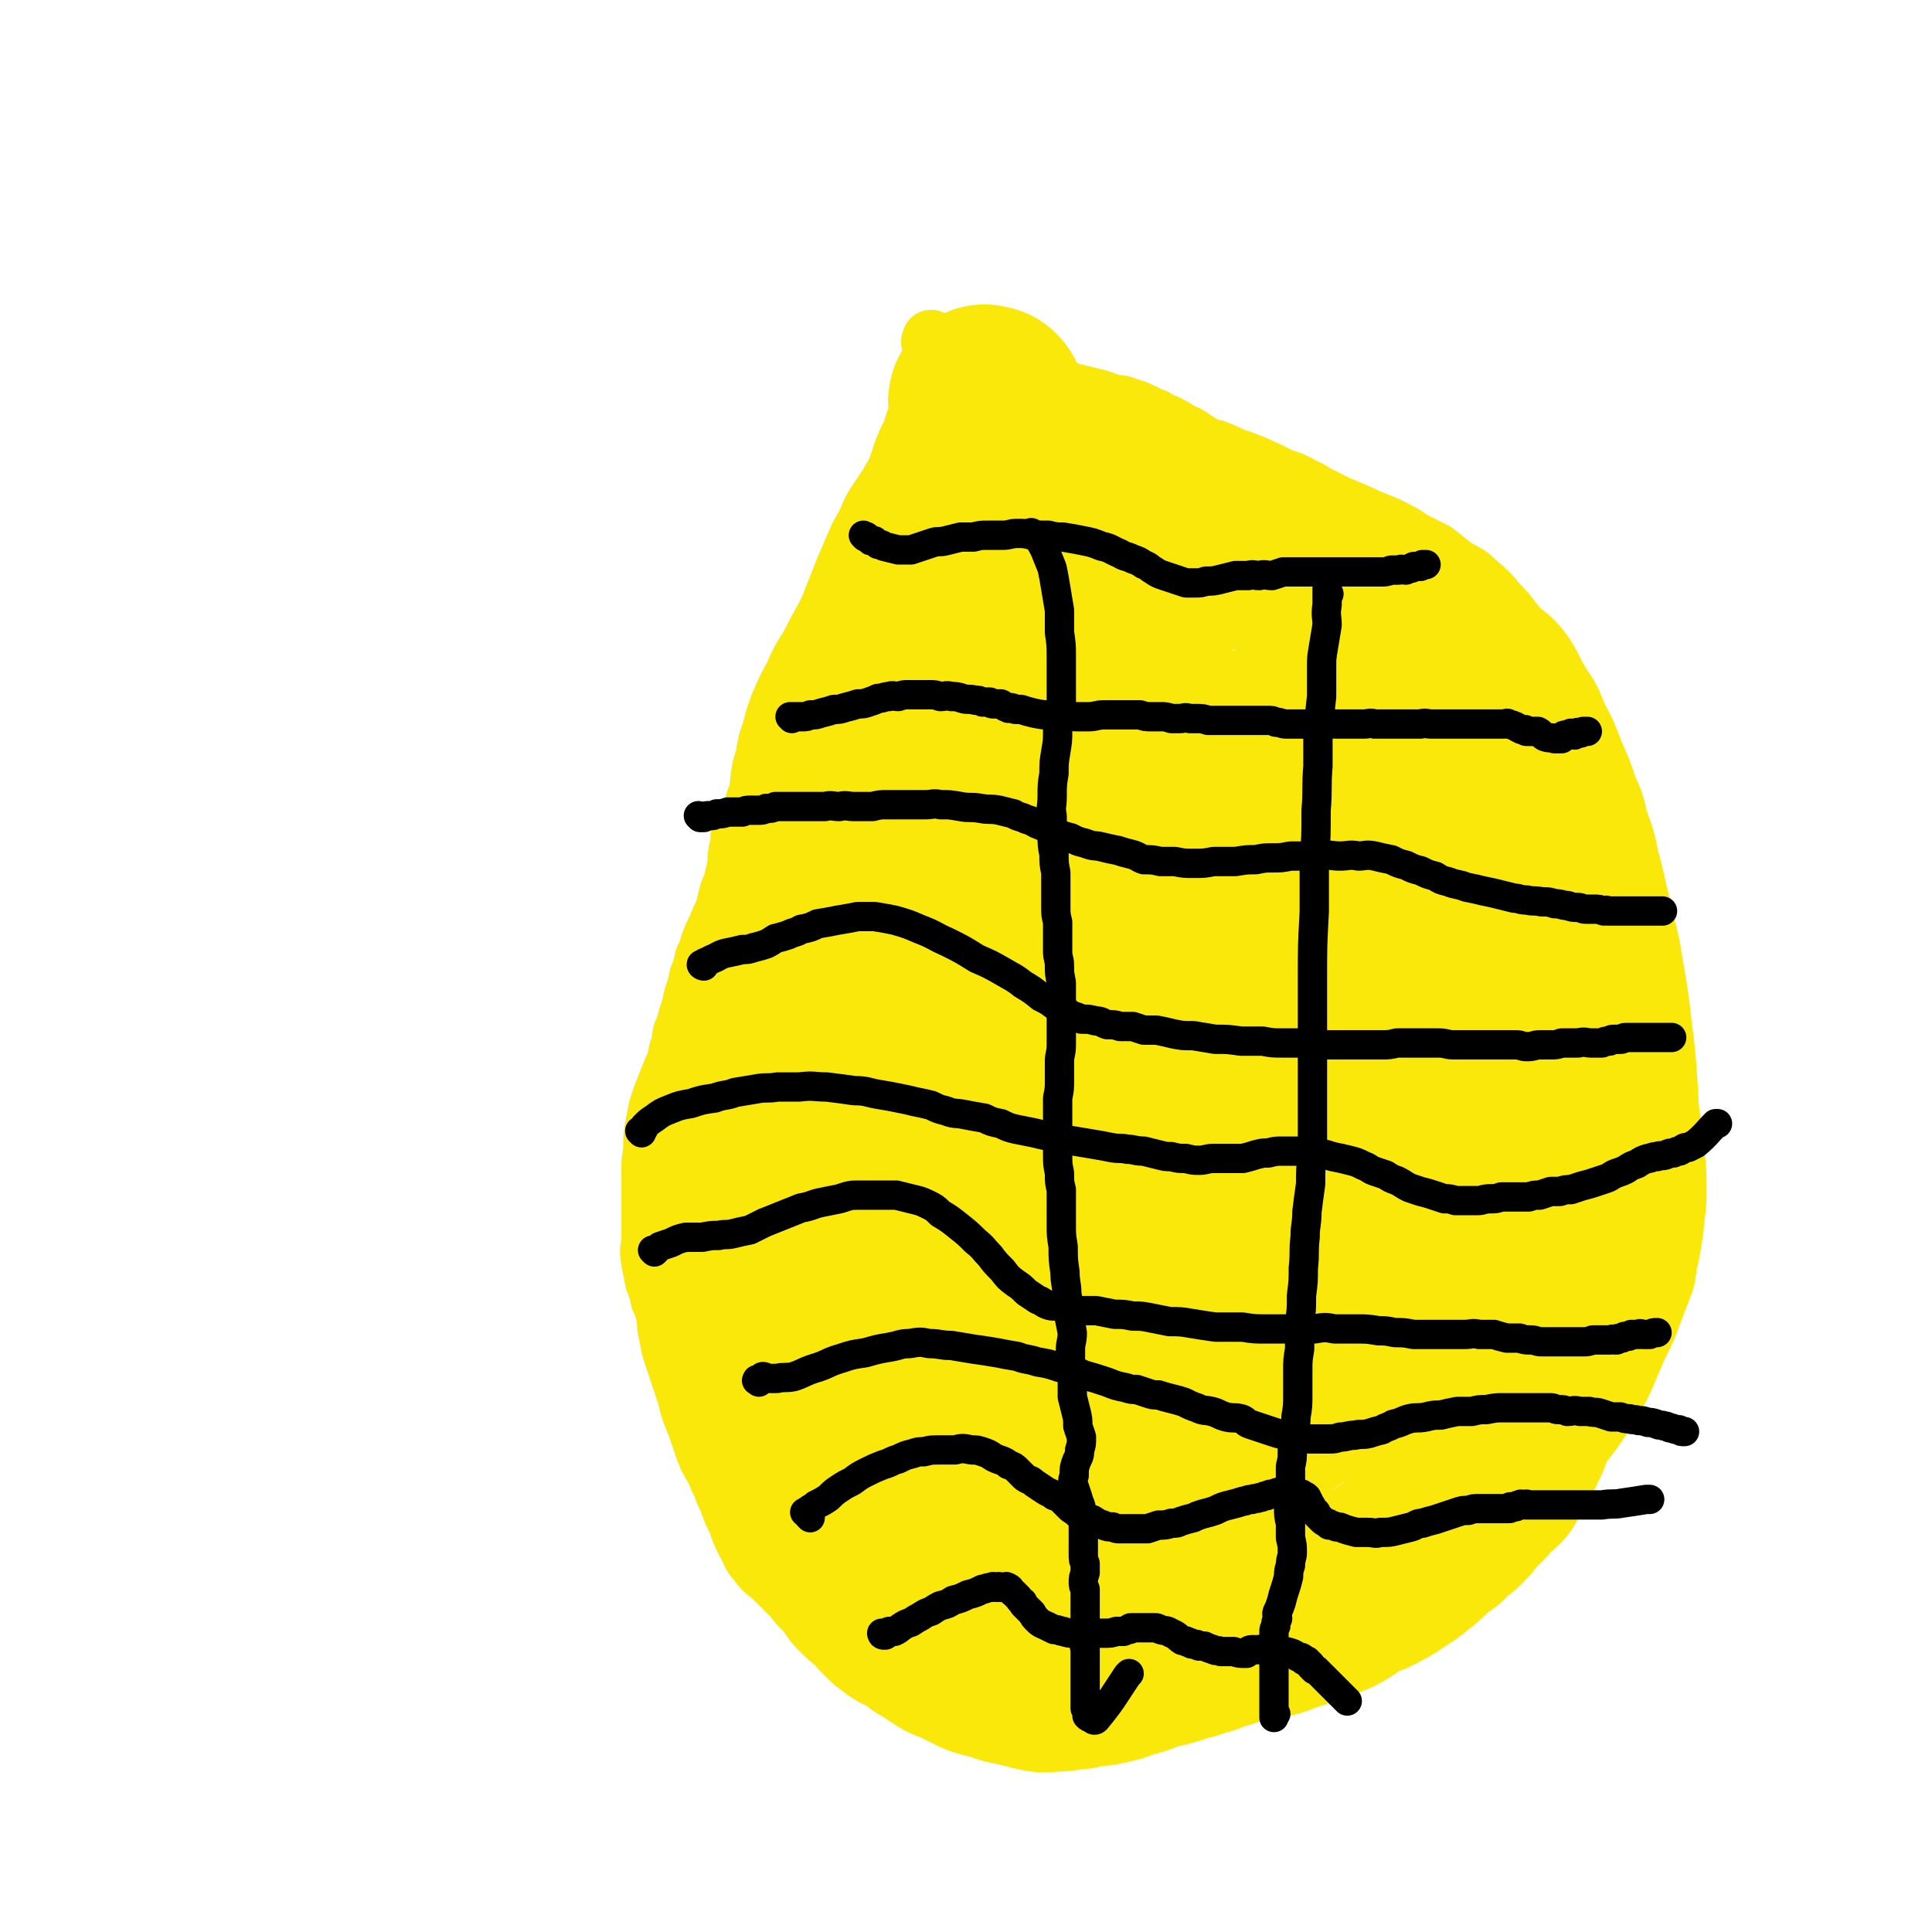
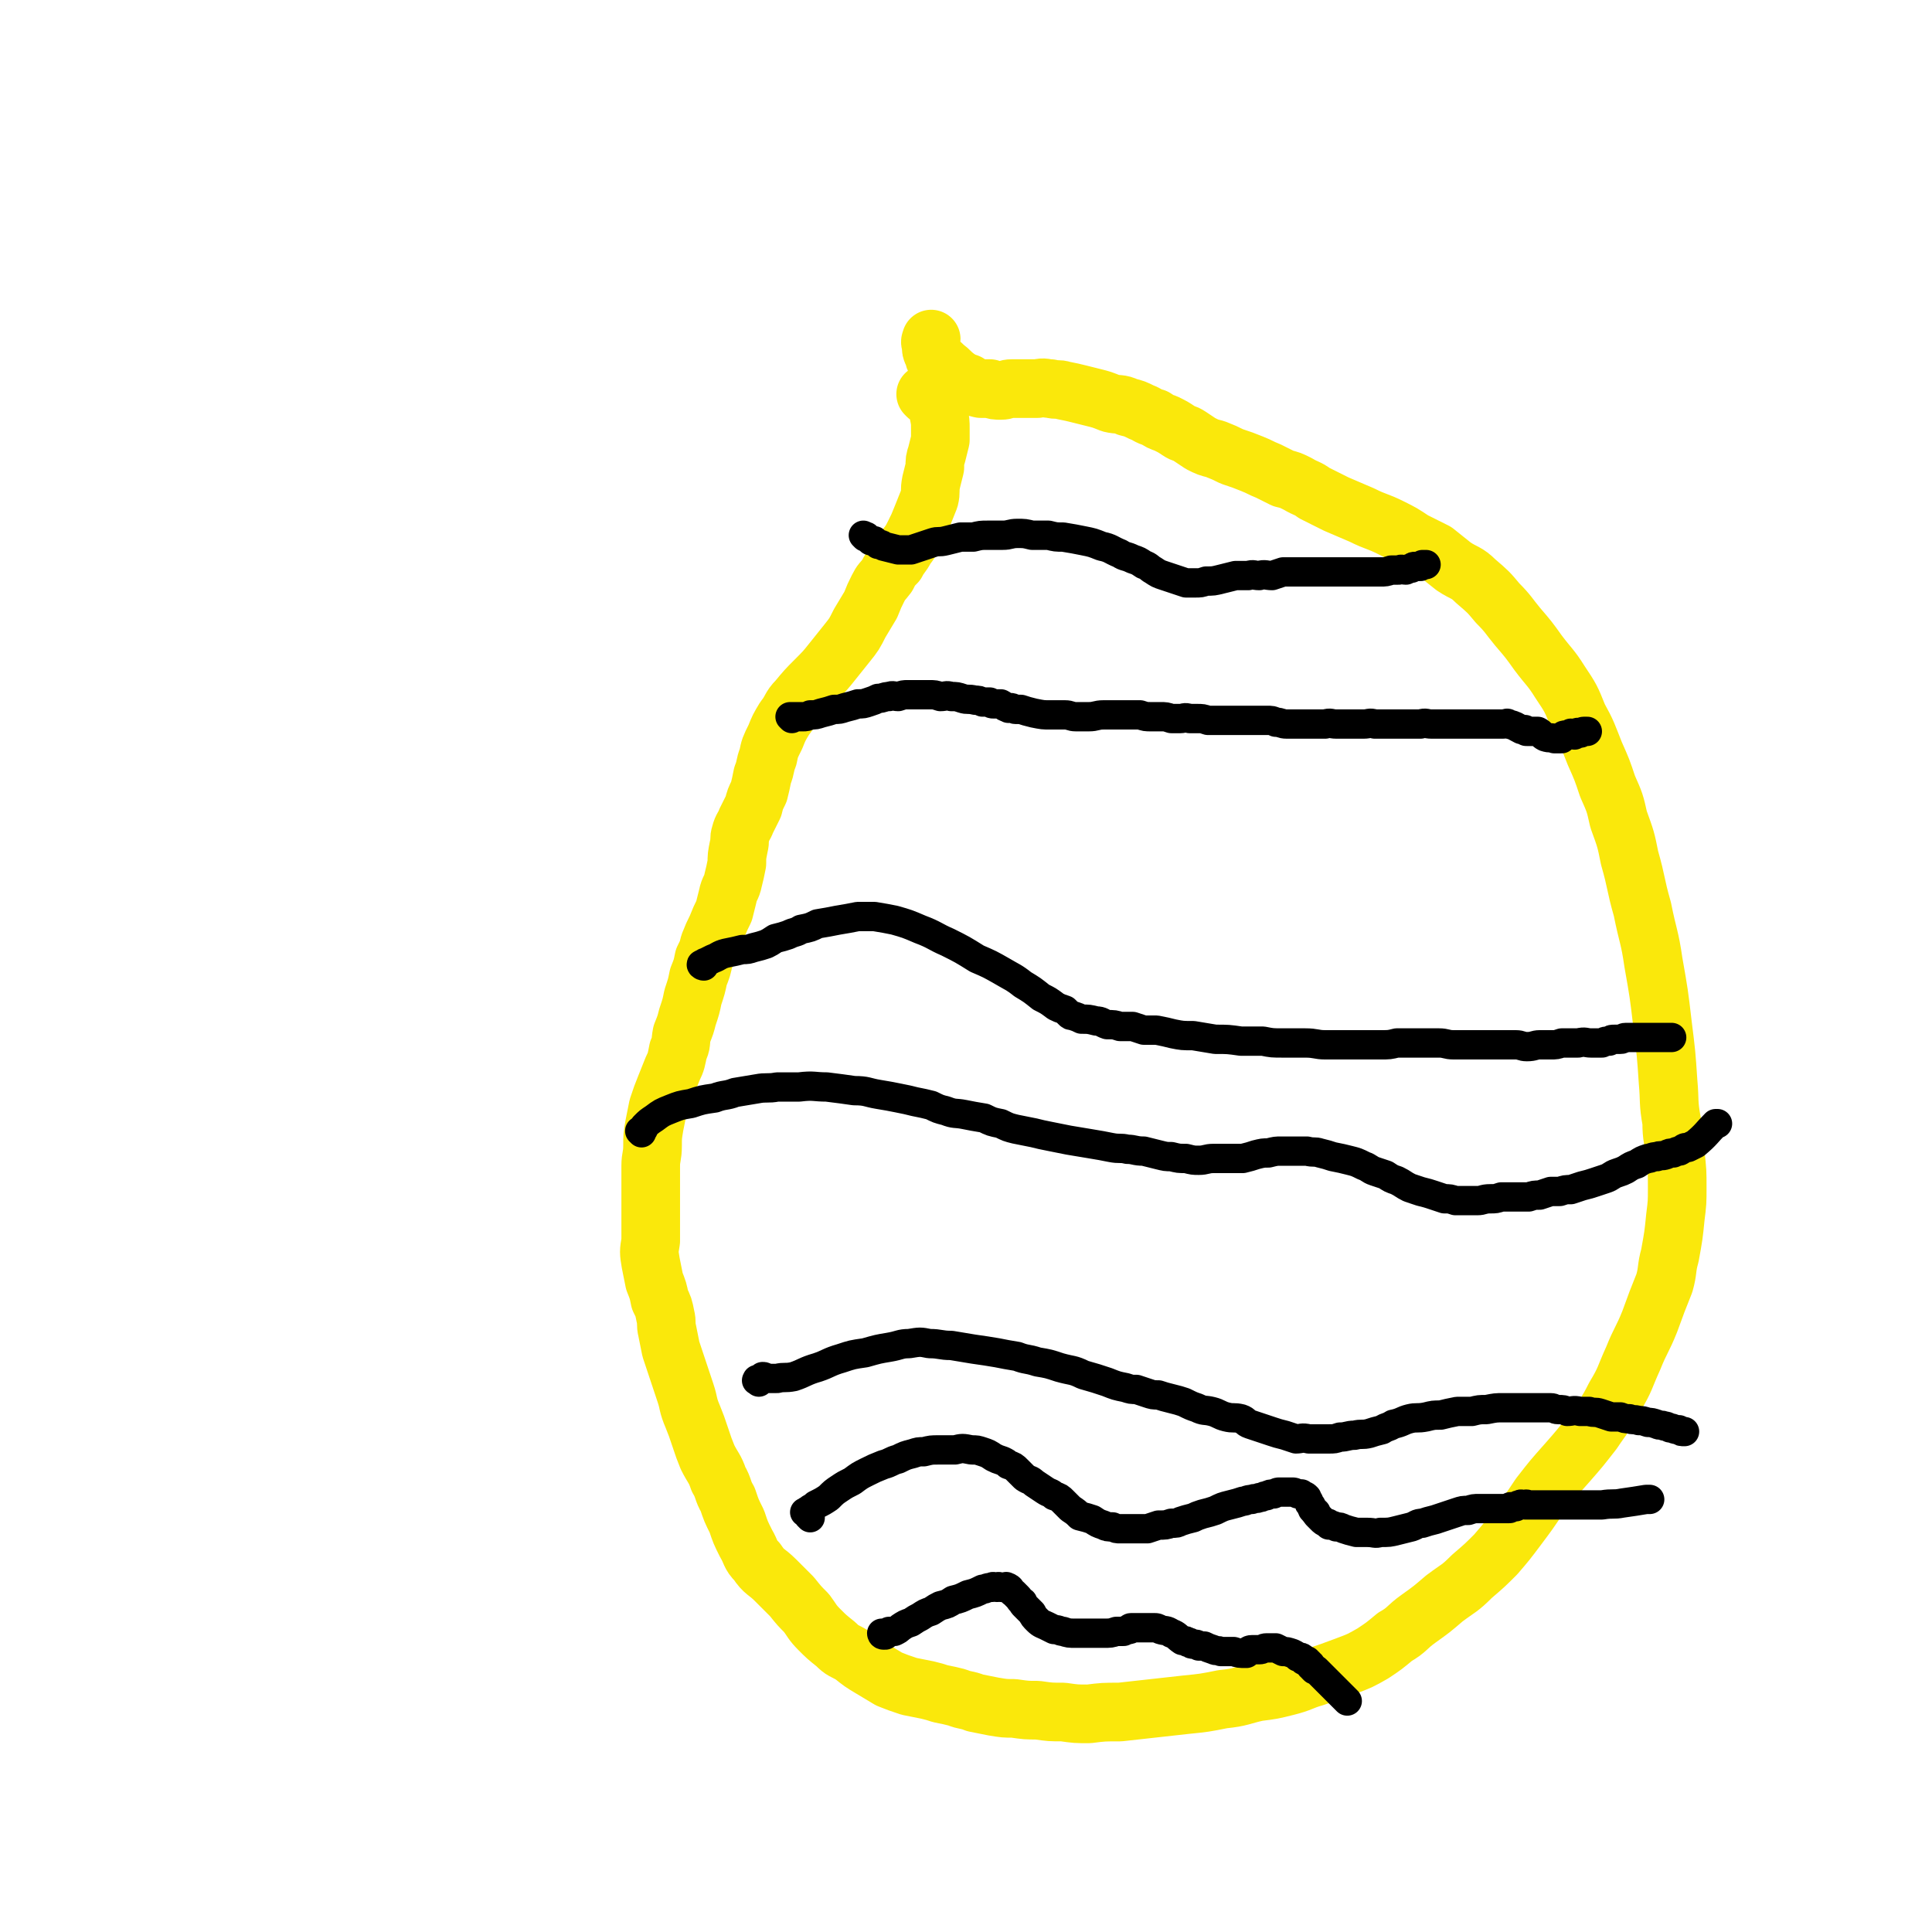
<svg xmlns="http://www.w3.org/2000/svg" viewBox="0 0 1054 1054" version="1.1">
  <g fill="none" stroke="#FAE80B" stroke-width="32" stroke-linecap="round" stroke-linejoin="round">
    <path d="M506,216c0,0 -1,-1 -1,-1 0,0 0,0 0,0 1,0 1,0 1,0 1,0 1,1 2,1 0,0 0,0 0,1 1,1 1,1 2,2 0,1 0,0 1,1 0,2 1,3 1,5 1,5 1,5 1,9 0,3 0,3 0,6 -1,4 -1,4 -2,8 -1,3 -1,3 -1,7 -1,4 -1,4 -2,8 -1,5 0,5 -1,9 -2,5 -2,5 -4,10 -2,5 -2,5 -4,9 -2,4 -2,4 -5,8 -2,4 -3,4 -5,8 -3,3 -3,3 -5,7 -3,4 -3,3 -5,7 -2,4 -2,4 -4,9 -3,5 -3,5 -6,10 -3,6 -3,6 -7,11 -4,5 -4,5 -8,10 -4,5 -4,5 -9,10 -5,5 -5,5 -10,11 -4,4 -3,5 -7,10 -3,5 -3,5 -5,10 -3,6 -3,6 -4,11 -2,5 -1,5 -3,10 -1,5 -1,5 -2,9 -2,4 -2,4 -3,8 -2,4 -2,4 -4,8 -1,3 -2,3 -3,7 -1,3 0,3 -1,7 -1,5 -1,5 -1,9 -1,5 -1,5 -2,9 -1,5 -2,4 -3,9 -1,4 -1,4 -2,8 -2,4 -2,4 -4,9 -2,4 -2,4 -4,9 -1,4 -1,4 -3,8 -1,5 -1,5 -3,10 -1,5 -1,5 -3,11 -1,5 -1,5 -3,11 -1,4 -1,4 -3,9 -1,5 0,5 -2,9 -1,5 -1,6 -3,10 -2,5 -2,5 -4,10 -2,5 -2,5 -4,11 -1,5 -1,5 -2,10 -1,6 -1,6 -1,11 0,6 -1,6 -1,11 0,5 0,5 0,10 0,5 0,5 0,10 0,4 0,4 0,9 0,6 0,6 0,12 -1,6 -1,6 0,12 1,5 1,5 2,10 2,5 2,5 3,10 2,4 2,4 3,9 1,4 0,4 1,8 1,5 1,5 2,10 2,6 2,6 4,12 2,6 2,6 4,12 2,6 1,6 4,13 2,5 2,5 4,11 2,6 2,6 4,11 3,6 4,6 6,12 3,5 2,6 5,11 2,6 2,6 5,12 2,6 2,6 5,12 3,5 2,6 6,10 4,6 5,5 10,10 4,4 4,4 9,9 4,5 4,5 8,9 3,4 3,5 7,9 4,4 4,4 9,8 4,4 4,3 9,6 5,4 5,4 10,7 5,3 5,3 10,6 5,2 5,2 11,4 5,1 5,1 10,2 4,1 4,1 7,2 5,1 5,1 9,2 5,2 5,1 10,3 5,1 5,1 10,2 6,1 6,1 11,1 7,1 7,1 13,1 7,1 7,1 14,1 7,1 7,1 14,1 8,-1 8,-1 17,-1 9,-1 9,-1 18,-2 9,-1 9,-1 18,-2 10,-1 10,-1 20,-3 10,-1 10,-2 19,-4 8,-1 8,-1 16,-3 8,-2 8,-3 15,-5 9,-3 9,-3 17,-6 8,-3 8,-3 15,-7 6,-4 6,-4 12,-9 7,-4 6,-5 13,-10 7,-5 7,-5 14,-11 8,-6 8,-5 15,-12 7,-6 7,-6 13,-12 6,-7 6,-7 12,-15 6,-8 6,-8 12,-17 7,-9 7,-9 15,-18 7,-8 7,-8 14,-17 6,-9 7,-9 12,-19 6,-10 5,-10 10,-21 4,-10 5,-10 9,-20 4,-11 4,-11 8,-21 2,-7 1,-8 3,-15 2,-11 2,-11 3,-21 1,-8 1,-8 1,-16 0,-9 0,-9 -1,-18 -1,-9 -2,-9 -2,-18 -2,-11 -1,-11 -2,-22 -1,-15 -1,-15 -3,-31 -2,-17 -2,-17 -5,-34 -2,-14 -3,-14 -6,-29 -4,-14 -3,-14 -7,-28 -2,-10 -2,-10 -6,-21 -2,-9 -2,-9 -6,-18 -3,-9 -3,-9 -7,-18 -4,-10 -4,-11 -9,-20 -4,-10 -4,-10 -10,-19 -5,-8 -6,-8 -12,-16 -5,-7 -5,-7 -11,-14 -5,-6 -5,-7 -11,-13 -5,-6 -5,-6 -12,-12 -5,-5 -6,-4 -12,-8 -5,-4 -5,-4 -10,-8 -6,-3 -6,-3 -12,-6 -6,-4 -6,-4 -12,-7 -8,-4 -8,-3 -16,-7 -7,-3 -7,-3 -14,-6 -6,-3 -6,-3 -12,-6 -4,-3 -4,-2 -9,-5 -4,-2 -4,-2 -8,-3 -4,-2 -4,-2 -8,-4 -5,-2 -4,-2 -9,-4 -5,-2 -5,-2 -11,-4 -4,-2 -4,-2 -9,-4 -4,-1 -4,-1 -8,-3 -3,-2 -3,-2 -6,-4 -3,-2 -3,-1 -6,-3 -3,-2 -3,-2 -7,-4 -3,-1 -3,-1 -6,-3 -4,-1 -4,-2 -7,-3 -4,-2 -4,-2 -8,-3 -4,-2 -5,-1 -9,-2 -5,-2 -5,-2 -9,-3 -4,-1 -4,-1 -8,-2 -4,-1 -4,-1 -9,-2 -3,-1 -3,0 -7,-1 -3,0 -3,-1 -7,0 -4,0 -4,0 -8,0 -3,0 -3,0 -6,0 -3,0 -3,1 -6,1 -3,0 -3,0 -6,-1 -3,0 -3,0 -5,0 -4,-1 -4,-1 -7,-3 -3,-1 -3,-1 -6,-3 -4,-3 -3,-3 -7,-6 -2,-2 -2,-2 -5,-4 -1,-2 0,-2 -1,-3 -1,-2 -1,-2 -1,-5 -1,-2 0,-2 0,-3 " />
  </g>
  <g fill="none" stroke="#FAE80B" stroke-width="105" stroke-linecap="round" stroke-linejoin="round">
-     <path d="M538,220c0,-1 -1,-1 -1,-1 0,-1 0,0 1,0 0,0 0,0 1,0 0,0 0,0 0,0 1,1 1,1 1,2 0,2 0,2 -1,3 -1,3 -1,3 -2,6 -1,4 -1,4 -2,8 -2,5 -2,5 -3,10 -2,5 -3,5 -5,10 -2,6 -2,6 -4,12 -3,7 -4,7 -7,13 -4,6 -4,6 -8,12 -3,7 -3,7 -7,14 -3,7 -3,7 -6,14 -3,7 -3,8 -6,15 -3,8 -3,8 -7,16 -4,7 -4,7 -8,15 -4,7 -5,7 -8,15 -4,7 -4,7 -7,14 -3,8 -2,8 -5,16 -1,6 -1,7 -3,13 -1,6 0,6 -1,12 -1,5 -1,5 -2,10 0,5 0,5 0,10 -1,6 -1,6 -2,12 -1,5 -1,5 -3,11 -1,5 -1,5 -3,10 -3,5 -3,5 -6,10 -2,4 -2,4 -4,9 -2,5 -1,5 -3,10 -2,6 -2,6 -4,11 -2,6 -2,6 -3,13 -1,6 -1,6 -2,12 -1,5 -1,5 -3,11 -1,4 0,5 -2,9 -1,5 -2,5 -4,9 -2,4 -2,4 -4,9 -1,4 -1,4 -2,9 -1,4 -1,4 -2,8 -1,4 -1,3 -2,7 -1,4 -1,4 -1,9 0,4 0,4 0,8 0,3 0,3 1,7 0,3 -1,3 -1,6 0,3 0,3 -1,6 0,2 0,2 0,5 0,3 0,3 0,6 0,3 0,3 0,6 0,2 0,2 0,5 0,3 0,3 0,6 0,2 0,2 0,4 0,2 0,2 0,4 0,3 0,3 0,6 1,3 1,3 2,6 1,3 1,3 2,6 1,3 1,3 2,6 1,3 0,3 1,5 1,3 1,3 2,5 1,3 1,3 2,6 1,3 1,3 3,6 1,2 1,2 3,5 2,4 2,4 5,8 2,3 2,4 3,7 3,5 3,5 5,9 3,5 3,5 5,9 2,4 2,4 4,8 1,3 1,3 2,6 2,3 2,3 3,6 2,4 2,4 5,8 1,3 2,3 3,6 2,3 3,3 4,7 2,3 2,4 3,7 2,4 1,4 3,7 1,4 1,4 3,7 2,3 2,3 4,6 2,3 2,3 4,5 2,3 2,3 4,6 1,2 1,2 3,5 1,2 1,2 2,4 2,2 2,2 3,4 1,2 1,3 2,5 1,2 1,2 2,4 2,1 2,1 3,3 2,1 2,1 4,3 3,2 3,1 6,3 4,2 3,2 7,5 2,1 2,1 5,3 3,2 3,2 6,4 3,2 4,1 7,3 4,2 4,2 8,4 4,2 4,2 8,3 5,1 5,1 10,3 5,1 5,1 9,2 4,1 4,1 8,2 4,1 4,0 8,0 4,0 4,0 8,-1 4,0 4,0 8,-1 4,-1 4,-1 8,-1 5,-1 5,-1 9,-2 5,-2 5,-2 9,-3 4,-1 4,-1 8,-3 4,-1 4,-1 8,-2 5,-1 5,-1 9,-3 6,-1 6,-1 11,-3 5,-1 4,-1 9,-3 4,-1 4,-1 9,-3 4,-1 4,-1 9,-3 4,-1 4,-2 8,-3 5,-2 5,-2 9,-3 5,-2 5,-2 10,-3 4,-2 4,-2 9,-3 5,-2 5,-2 9,-3 5,-2 5,-2 9,-4 4,-2 4,-2 9,-4 3,-1 4,-1 7,-3 4,-2 4,-2 7,-4 3,-2 3,-2 6,-4 3,-2 3,-2 5,-4 3,-2 3,-2 5,-4 3,-3 3,-3 5,-5 3,-2 3,-2 6,-4 2,-3 2,-2 5,-5 3,-2 3,-2 5,-4 3,-3 2,-3 5,-6 2,-3 3,-3 5,-5 3,-3 2,-3 5,-6 2,-2 3,-2 5,-4 2,-3 2,-4 3,-7 2,-3 2,-2 4,-6 2,-2 2,-3 3,-6 2,-3 2,-3 3,-6 1,-4 2,-4 2,-8 1,-5 1,-5 1,-9 0,-5 0,-5 1,-10 0,-6 0,-6 1,-11 0,-5 0,-5 0,-10 0,-4 0,-4 0,-8 0,-5 -1,-5 0,-11 0,-5 0,-5 0,-10 1,-5 1,-5 1,-11 0,-6 0,-6 0,-11 0,-6 0,-6 1,-12 0,-5 0,-5 1,-10 0,-4 0,-4 0,-9 0,-4 0,-4 0,-9 0,-5 0,-5 0,-10 0,-5 1,-5 0,-11 0,-6 0,-6 -1,-11 -1,-6 -1,-6 -2,-12 -2,-6 -2,-6 -3,-12 -1,-6 -1,-6 -2,-11 -1,-7 -2,-7 -3,-13 -1,-7 -1,-7 -2,-14 -1,-7 -1,-7 -3,-15 -1,-7 -1,-7 -3,-14 -2,-7 -2,-7 -4,-15 -2,-7 -2,-7 -4,-14 -3,-8 -3,-8 -6,-15 -3,-8 -3,-8 -6,-15 -3,-6 -3,-6 -5,-13 -3,-6 -3,-6 -5,-12 -3,-7 -3,-7 -5,-13 -3,-7 -3,-8 -6,-15 -2,-6 -2,-6 -5,-13 -2,-5 -2,-5 -5,-11 -2,-5 -3,-5 -6,-10 -2,-4 -2,-4 -5,-9 -3,-5 -3,-5 -6,-9 -3,-6 -3,-6 -7,-11 -4,-5 -5,-4 -9,-9 -4,-5 -5,-4 -9,-9 -4,-4 -4,-5 -8,-9 -4,-3 -4,-3 -8,-6 -4,-3 -4,-3 -8,-6 -5,-3 -5,-3 -10,-6 -5,-2 -5,-3 -10,-4 -6,-2 -6,-1 -11,-2 -6,-1 -6,-1 -12,-2 -5,-1 -5,-1 -11,-2 -6,-1 -7,-1 -13,-1 -6,0 -6,0 -12,1 -6,1 -6,0 -12,2 -6,1 -7,0 -12,2 -6,2 -6,3 -12,6 -5,2 -5,2 -9,6 -5,4 -5,4 -9,9 -4,6 -4,6 -7,12 -3,7 -3,8 -5,15 -2,9 -2,9 -4,19 -4,15 -3,15 -7,31 -5,23 -5,23 -10,47 -5,22 -5,22 -9,44 -4,18 -5,18 -9,37 -3,19 -4,19 -6,39 -2,14 -2,14 -3,29 -1,13 -1,14 0,27 1,12 1,12 4,24 2,12 3,12 6,25 3,15 3,16 5,31 3,13 3,13 5,26 2,11 1,11 3,22 2,12 1,12 4,24 2,10 3,10 6,19 3,7 3,7 7,14 4,7 4,7 8,14 4,6 3,7 8,11 4,4 4,5 10,7 7,2 7,3 15,2 14,-3 15,-2 28,-10 24,-14 25,-14 45,-33 20,-19 19,-20 35,-42 20,-25 19,-26 37,-52 25,-37 25,-37 50,-74 9,-13 10,-12 18,-27 7,-13 8,-13 12,-28 2,-6 1,-6 0,-12 -1,-5 -2,-7 -5,-8 -4,-2 -6,-1 -10,2 -7,4 -6,5 -12,10 -7,6 -6,7 -13,14 -7,8 -7,8 -14,16 -17,21 -18,21 -34,42 -17,23 -17,23 -34,46 -11,16 -11,16 -23,33 -7,11 -7,11 -15,22 -3,5 -4,5 -7,11 -3,6 -3,7 -5,14 -2,7 -2,7 -4,15 -1,5 -1,5 0,10 0,3 1,3 3,5 3,2 3,2 7,2 5,1 6,1 11,-1 9,-1 9,-1 18,-5 20,-11 21,-11 40,-25 20,-13 20,-14 37,-30 15,-14 15,-14 29,-30 14,-16 14,-17 27,-34 9,-10 9,-10 17,-21 4,-6 4,-6 7,-12 3,-6 3,-6 5,-13 1,-7 2,-7 1,-14 -1,-4 -2,-5 -5,-7 -3,-3 -4,-3 -9,-3 -8,1 -8,2 -15,4 -26,8 -26,8 -51,17 -31,12 -31,12 -61,25 -30,11 -30,11 -59,23 -23,10 -23,10 -46,21 -29,16 -28,17 -56,34 -9,5 -11,4 -19,11 -10,9 -9,10 -17,21 -3,4 -2,4 -5,8 -2,2 -4,4 -3,4 0,0 2,-2 5,-4 6,-6 5,-6 11,-11 18,-18 19,-18 36,-37 31,-33 31,-34 62,-68 31,-34 30,-34 61,-68 33,-36 33,-36 66,-71 3,-4 5,-3 6,-7 2,-5 3,-8 1,-11 -2,-3 -4,-2 -8,-1 -6,1 -6,2 -12,5 -17,9 -17,10 -33,20 -44,26 -45,24 -87,51 -42,26 -43,25 -82,55 -45,36 -44,38 -85,79 -6,5 -5,6 -9,13 0,0 0,1 1,1 0,-1 0,-1 1,-2 3,-4 4,-4 6,-7 9,-11 8,-11 16,-22 19,-27 19,-27 37,-54 23,-34 22,-35 46,-69 21,-32 20,-33 44,-64 25,-33 25,-32 52,-63 6,-7 7,-6 14,-12 3,-3 6,-6 7,-6 1,0 -1,3 -4,6 -7,8 -7,8 -15,16 -21,20 -22,19 -42,41 -29,32 -30,32 -57,66 -31,39 -32,38 -60,80 -31,46 -29,47 -58,95 -2,3 -3,7 -3,7 0,-1 2,-6 5,-11 5,-11 4,-11 10,-21 15,-26 16,-26 32,-51 18,-29 17,-30 36,-58 21,-30 21,-31 43,-60 31,-39 32,-38 64,-76 5,-6 5,-6 10,-13 7,-9 8,-9 14,-19 3,-4 3,-4 5,-9 2,-3 2,-3 3,-7 1,-2 1,-2 1,-4 1,-1 1,-2 0,-2 -1,-1 -2,-2 -4,-1 -3,0 -3,1 -6,2 -3,1 -3,1 -6,2 -4,1 -4,1 -8,2 -3,0 -3,0 -5,-1 -1,0 -1,0 -2,-1 -1,-2 -1,-2 -1,-4 0,-3 0,-3 1,-7 0,-3 0,-3 1,-7 1,-4 1,-4 2,-9 1,-6 2,-6 2,-12 1,-6 1,-6 2,-13 0,-6 0,-6 0,-12 1,-6 1,-6 1,-12 0,-4 0,-4 0,-9 0,-4 0,-4 1,-8 0,-4 0,-4 0,-7 0,-4 0,-4 0,-7 0,-2 0,-2 0,-4 0,-1 -1,-1 0,-3 0,0 0,0 0,-1 1,-1 1,-1 2,-1 0,-1 0,-1 0,-1 1,-1 1,-1 3,-1 1,0 1,-1 3,-1 4,0 4,0 8,1 4,1 4,1 8,3 4,3 4,3 9,5 6,4 6,4 13,7 9,4 9,4 18,8 9,4 9,4 18,9 10,5 10,5 19,11 9,6 9,6 17,13 6,6 6,6 11,13 3,4 3,5 5,9 2,4 2,4 4,9 1,3 1,3 2,7 1,3 1,3 3,6 1,3 0,3 2,6 1,3 2,3 3,6 2,2 2,2 3,5 2,4 1,4 2,7 1,3 1,3 3,6 2,3 2,3 4,7 2,3 2,3 5,6 3,4 3,4 6,6 5,4 6,3 11,6 5,4 5,5 10,10 4,4 4,4 9,9 4,5 4,4 7,9 3,4 4,4 6,9 2,4 2,4 4,9 1,3 1,3 2,7 1,4 1,4 2,8 1,4 1,4 1,8 0,4 0,4 0,9 0,4 0,4 0,9 0,3 0,3 0,6 0,4 1,4 1,9 0,4 0,4 0,8 0,4 0,4 1,8 0,4 0,4 1,7 0,3 0,3 1,7 1,3 1,3 1,6 1,2 1,3 1,5 1,4 1,4 1,7 1,4 1,4 2,7 1,4 1,4 1,7 1,3 1,3 1,7 1,4 1,4 1,8 1,4 1,4 2,7 1,4 1,4 2,8 1,4 1,4 2,7 1,3 0,4 1,7 1,2 2,2 3,5 1,2 0,3 1,5 1,2 2,2 3,4 2,2 1,2 3,4 1,2 1,2 3,3 1,2 2,2 3,5 1,1 1,1 2,3 0,2 0,2 1,4 0,1 0,1 0,2 -1,1 -1,1 -2,3 0,0 0,0 0,0 -1,0 -1,0 -1,0 -2,-1 -2,-2 -2,-3 -1,-4 -1,-4 -2,-8 -1,-6 -1,-6 -2,-12 -1,-8 0,-8 -1,-16 0,-9 0,-9 -1,-19 0,-12 0,-12 -2,-24 -3,-20 -4,-20 -9,-39 -3,-12 -3,-12 -6,-24 -2,-6 -2,-6 -4,-13 -2,-7 -2,-7 -5,-15 -2,-7 -2,-7 -4,-14 -2,-5 -2,-5 -4,-11 -2,-4 -2,-4 -4,-9 -1,-3 -1,-3 -2,-6 -2,-3 -2,-3 -3,-5 0,-3 0,-3 0,-5 -1,-3 0,-3 0,-6 0,-3 0,-3 0,-7 0,-3 0,-3 0,-7 0,-3 0,-3 0,-6 0,-4 -1,-4 0,-8 0,-3 0,-3 0,-6 1,-4 1,-4 1,-8 0,-4 1,-4 1,-8 0,-2 0,-2 -1,-5 -1,-3 -1,-3 -2,-6 -1,-2 -1,-2 -2,-4 -2,-2 -1,-3 -3,-4 -1,-2 -1,-1 -3,-2 -1,-1 -1,-1 -2,-2 0,0 0,0 -1,0 -1,0 -1,-1 -1,-1 -3,0 -3,0 -6,0 -5,-1 -5,-1 -10,-1 -4,0 -4,-1 -9,0 -4,0 -4,1 -7,1 -4,1 -4,1 -7,2 -3,1 -3,1 -7,2 -4,1 -4,1 -7,3 -4,1 -4,1 -8,2 -3,1 -3,1 -6,1 -5,2 -5,1 -9,3 -5,1 -5,1 -9,3 -4,2 -4,2 -7,4 -3,2 -3,2 -5,5 -3,2 -3,3 -5,5 -2,2 -3,2 -4,4 -1,2 -1,2 -2,4 0,1 0,2 0,3 0,2 0,2 1,3 0,1 1,1 1,2 1,1 0,1 1,2 0,1 0,0 1,1 0,0 0,0 0,0 1,1 1,0 1,1 1,0 0,1 1,1 0,1 0,1 0,1 1,0 1,0 1,1 1,0 0,0 1,1 0,0 0,0 0,0 1,1 1,1 2,2 0,1 0,1 1,2 2,0 2,0 4,-1 3,-1 3,-2 5,-4 " />
-   </g>
+     </g>
  <g fill="none" stroke="#000000" stroke-width="16" stroke-linecap="round" stroke-linejoin="round">
    <path d="M432,392c0,0 -1,-1 -1,-1 0,0 1,1 1,1 0,-1 0,-1 0,-1 0,0 0,0 0,0 0,0 0,0 1,0 0,0 0,0 0,0 1,0 1,0 1,0 2,0 2,0 4,0 2,0 2,0 4,-1 3,0 3,0 6,-1 4,-1 4,-1 7,-2 3,0 3,0 6,-1 4,-1 4,-1 7,-2 3,0 3,0 6,-1 3,-1 3,-1 5,-2 3,0 3,-1 6,-1 2,-1 3,0 5,0 3,-1 3,-1 5,-1 3,0 3,0 6,0 3,0 3,0 6,0 3,0 3,0 6,1 3,0 3,-1 6,0 3,0 3,0 6,1 3,1 3,0 7,1 2,0 2,0 4,1 2,0 2,0 4,0 1,1 1,1 2,1 0,0 0,0 1,0 1,0 1,0 1,0 1,0 1,0 2,0 2,1 2,2 4,2 0,1 1,0 1,0 2,0 2,1 3,1 2,0 2,0 3,0 3,1 3,1 7,2 5,1 5,1 9,1 4,0 4,0 8,0 3,0 3,1 6,1 3,0 3,0 7,0 4,0 4,-1 8,-1 4,0 4,0 7,0 4,0 4,0 7,0 3,0 3,0 6,0 3,1 3,1 6,1 2,0 2,0 5,0 3,0 3,0 6,1 2,0 2,0 5,0 2,0 2,-1 5,0 2,0 2,0 4,0 3,0 3,0 6,1 3,0 3,0 6,0 4,0 4,0 7,0 3,0 3,0 7,0 3,0 3,0 6,0 3,0 3,0 6,0 3,0 3,0 5,1 3,0 3,1 6,1 4,0 4,0 7,0 3,0 3,0 7,0 3,0 3,0 7,0 3,-1 3,0 6,0 4,0 4,0 8,0 3,0 3,0 7,0 3,0 3,-1 6,0 4,0 4,0 7,0 3,0 3,0 6,0 3,0 3,0 6,0 3,0 3,0 6,0 3,-1 3,0 6,0 2,0 2,0 4,0 2,0 2,0 4,0 1,0 1,0 2,0 0,0 0,0 1,0 1,0 1,0 2,0 1,0 1,0 2,0 1,0 1,0 1,0 1,0 1,0 2,0 1,0 1,0 2,0 1,0 1,0 2,0 1,0 1,0 3,0 1,0 1,0 2,0 2,0 2,0 4,0 1,0 1,0 2,0 1,0 1,0 2,0 1,0 1,0 2,0 1,0 1,0 2,0 2,0 2,-1 3,0 4,1 3,1 7,3 1,0 1,0 2,0 1,1 0,1 1,1 1,0 1,0 2,0 0,0 0,0 1,0 0,0 0,0 0,0 1,0 1,0 2,0 0,0 1,0 1,0 2,1 2,2 4,3 3,1 3,0 5,1 1,0 1,0 2,0 1,0 1,0 2,0 0,0 0,-1 1,-1 0,-1 0,-1 1,-1 0,0 1,0 1,0 1,0 1,0 2,-1 1,0 1,1 2,1 0,-1 0,-1 1,-1 1,-1 1,0 2,0 1,0 1,-1 2,-1 1,0 1,0 2,0 " />
    <path d="M384,527c-1,0 -2,-1 -1,-1 0,0 0,0 1,0 0,0 0,-1 1,-1 2,-1 2,-1 4,-2 3,-1 3,-2 7,-3 5,-1 5,-1 9,-2 3,0 3,0 6,-1 4,-1 4,-1 7,-2 2,-1 2,-1 5,-3 4,-1 4,-1 7,-2 4,-2 4,-1 7,-3 5,-1 5,-1 9,-3 6,-1 6,-1 11,-2 6,-1 6,-1 11,-2 5,0 5,0 9,0 6,1 6,1 11,2 7,2 7,2 14,5 8,3 8,4 15,7 8,4 8,4 16,9 7,3 7,3 14,7 5,3 6,3 11,7 5,3 5,3 10,7 4,2 4,2 8,5 2,1 2,1 5,2 1,1 1,1 2,2 1,1 1,1 2,1 3,1 3,1 5,2 4,0 4,0 8,1 3,0 3,1 6,2 4,0 4,0 7,1 3,0 3,0 7,0 3,1 3,1 6,2 3,0 3,0 7,0 5,1 5,1 9,2 5,1 5,1 11,1 6,1 6,1 12,2 7,0 7,0 14,1 6,0 6,0 12,0 5,1 5,1 11,1 6,0 6,0 12,0 6,0 6,1 11,1 6,0 6,0 11,0 6,0 6,0 11,0 4,0 4,0 8,0 5,0 5,0 9,-1 4,0 4,0 8,0 4,0 4,0 8,0 4,0 4,0 7,0 4,0 4,1 8,1 4,0 4,0 8,0 4,0 4,0 7,0 3,0 3,0 6,0 3,0 3,0 6,0 3,0 3,0 7,0 3,0 3,1 6,1 4,0 4,-1 7,-1 3,0 3,0 6,0 3,0 3,0 6,-1 3,0 3,0 5,0 2,0 2,0 4,0 4,-1 4,0 7,0 3,0 3,0 6,0 2,-1 1,-1 4,-1 1,-1 1,-1 3,-1 2,0 2,0 3,0 2,0 1,-1 3,-1 1,0 1,0 2,0 1,0 1,0 2,0 0,0 0,0 0,0 1,0 1,0 1,0 1,0 1,0 2,0 0,0 0,0 1,0 1,0 1,0 2,0 0,0 0,0 1,0 1,0 1,0 2,0 0,0 0,0 1,0 1,0 1,0 2,0 0,0 0,0 1,0 1,0 1,0 2,0 1,0 1,0 2,0 2,0 2,0 4,0 " />
-     <path d="M357,683c0,0 -1,-1 -1,-1 0,0 1,1 1,1 1,-1 0,-1 1,-1 1,-1 1,-1 2,-2 3,-1 3,-1 6,-2 4,-2 4,-2 8,-3 5,0 5,0 9,0 5,-1 5,-1 9,-1 4,-1 4,0 8,-1 4,-1 4,-1 9,-2 4,-2 4,-2 8,-4 5,-2 5,-2 10,-4 5,-2 5,-2 10,-4 6,-1 6,-2 11,-3 5,-1 5,-1 10,-2 6,-2 6,-2 11,-2 5,0 5,0 11,0 4,0 4,0 9,0 4,1 4,1 8,2 4,1 5,1 9,3 4,2 4,2 7,5 5,3 5,3 10,7 5,4 5,4 9,8 5,4 4,4 8,8 3,4 3,4 7,8 3,4 3,4 7,7 3,2 3,2 6,5 3,2 3,2 6,4 3,1 3,2 6,3 3,1 3,0 7,1 4,1 4,1 8,2 5,0 5,0 11,0 5,1 5,1 10,2 5,0 5,0 10,1 5,0 5,0 10,1 5,1 5,1 10,2 6,0 6,0 12,1 6,1 6,1 13,2 7,0 7,0 15,0 6,1 6,1 13,1 7,0 7,0 14,0 6,0 6,0 12,0 6,-1 6,-1 11,0 7,0 7,0 13,0 5,0 5,0 11,1 4,0 4,0 9,1 5,0 5,0 10,1 5,0 5,0 9,0 4,0 4,0 9,0 5,0 5,0 10,0 4,0 4,-1 8,0 4,0 4,0 8,0 3,1 3,1 7,2 3,0 3,0 7,0 3,1 3,1 6,1 3,0 3,1 6,1 3,0 3,0 6,0 3,0 3,0 6,0 2,0 2,0 5,0 3,0 3,0 6,0 2,0 2,0 5,-1 2,0 2,0 4,0 1,0 1,0 3,0 1,0 1,0 2,0 1,0 0,0 1,0 1,-1 1,0 2,0 1,0 1,0 1,0 1,-1 1,-1 2,-1 1,0 1,0 1,0 1,-1 1,-1 2,-1 1,0 1,0 1,0 1,0 1,0 2,-1 1,0 1,0 1,0 1,0 1,0 2,0 1,0 1,0 1,0 1,-1 1,0 2,0 1,0 1,0 1,0 2,0 2,0 3,0 2,-1 2,-1 4,-1 " />
    <path d="M442,828c0,0 -1,-1 -1,-1 0,0 0,0 1,0 0,0 0,0 0,0 0,-1 0,-1 0,-1 -1,0 -1,0 -1,-1 -1,0 -1,0 -1,0 -1,0 -1,0 -1,0 1,0 1,-1 2,-1 2,-2 2,-1 4,-3 4,-2 4,-2 7,-4 3,-3 3,-3 6,-5 3,-2 3,-2 7,-4 4,-3 4,-3 8,-5 4,-2 4,-2 9,-4 4,-1 4,-2 8,-3 4,-2 4,-2 8,-3 3,-1 3,-1 6,-1 4,-1 4,-1 8,-1 5,0 5,0 9,0 4,-1 4,-1 9,0 3,0 3,0 6,1 3,1 3,1 6,3 2,1 2,1 5,2 2,1 2,1 3,2 3,1 3,1 5,3 2,2 2,2 4,4 3,2 3,1 5,3 3,2 3,2 6,4 3,2 3,1 5,3 3,1 3,1 5,3 2,2 2,2 4,4 3,2 3,2 5,4 4,1 4,1 7,2 3,2 3,2 6,3 2,1 2,1 5,1 2,1 2,1 4,1 3,0 3,0 5,0 3,0 3,0 5,0 3,0 3,0 5,0 3,-1 3,-1 6,-2 4,0 4,0 7,-1 3,0 3,0 5,-1 3,-1 3,-1 7,-2 2,-1 2,-1 5,-2 4,-1 4,-1 7,-2 4,-2 4,-2 8,-3 4,-1 4,-1 7,-2 2,0 2,-1 5,-1 2,-1 2,0 4,-1 2,0 2,-1 4,-1 2,-1 2,-1 4,-1 2,-1 2,-1 3,-1 2,0 2,0 5,0 1,0 1,0 2,0 1,0 1,0 3,1 1,0 1,0 2,0 0,0 0,0 1,1 1,0 1,0 2,1 0,1 0,1 1,2 0,1 0,1 1,2 1,1 0,1 1,2 0,1 0,0 1,1 0,1 0,1 1,1 0,1 0,1 1,2 1,1 1,1 2,2 1,1 1,1 3,2 1,0 1,0 1,1 2,0 2,0 4,1 2,0 2,0 4,1 3,1 3,1 7,2 3,0 3,0 6,0 4,0 4,1 7,0 5,0 5,0 9,-1 4,-1 4,-1 8,-2 3,-1 3,-2 6,-2 3,-1 3,-1 7,-2 3,-1 3,-1 6,-2 3,-1 3,-1 6,-2 3,-1 3,-1 6,-1 3,-1 3,-1 6,-1 3,0 3,0 6,0 1,0 1,0 2,0 2,0 2,0 3,0 0,0 0,0 1,0 1,0 1,0 1,0 1,0 1,0 1,0 1,0 1,0 2,0 1,0 1,0 1,-1 2,0 2,0 3,0 1,-1 1,-1 2,-1 1,-1 1,0 3,0 1,-1 1,0 1,0 2,0 2,0 4,0 3,0 3,0 6,0 3,0 3,0 5,0 2,0 2,0 4,0 2,0 2,0 3,0 2,0 2,0 3,0 2,0 2,0 3,0 2,0 2,0 4,0 1,0 1,0 3,0 3,0 3,0 6,0 6,-1 6,0 11,-1 7,-1 7,-1 13,-2 1,0 1,0 2,0 " />
    <path d="M482,892c0,0 -1,-1 -1,-1 0,0 0,1 1,1 0,0 0,0 1,0 0,0 0,-1 0,-1 1,0 1,0 2,-1 2,0 2,0 3,0 2,-1 2,-1 3,-2 3,-2 3,-2 6,-3 3,-2 3,-2 5,-3 3,-2 3,-2 6,-3 3,-2 3,-2 5,-3 4,-1 4,-1 7,-3 4,-1 4,-1 8,-3 4,-1 4,-1 8,-3 2,0 2,-1 5,-1 1,-1 1,0 3,0 1,-1 1,0 2,0 0,0 0,0 1,0 1,0 1,0 1,0 1,0 1,-1 1,0 1,0 1,0 1,0 2,1 1,2 3,3 1,1 1,1 2,2 2,2 1,2 3,3 0,1 0,1 1,2 2,2 2,2 4,4 1,2 1,2 3,4 2,2 3,2 5,3 2,1 2,1 4,2 3,0 3,1 5,1 3,1 3,1 7,1 3,0 3,0 7,0 4,0 4,0 8,0 4,0 4,0 7,-1 2,0 2,0 4,0 2,-1 2,-1 3,-1 1,0 0,-1 1,-1 1,0 1,0 2,0 1,0 1,0 2,0 1,0 1,0 2,0 2,0 2,0 4,0 1,0 1,0 3,0 1,0 1,0 3,1 3,1 3,0 6,2 3,1 3,2 6,4 2,0 2,0 3,1 1,0 1,0 1,0 1,1 1,1 2,1 0,0 0,0 1,0 1,0 1,0 2,1 2,0 2,0 3,0 2,1 2,1 5,2 2,1 2,0 4,1 4,0 4,0 7,0 3,1 3,1 7,1 1,-1 1,-2 3,-2 2,0 2,0 4,0 2,0 2,-1 4,-1 2,0 3,0 5,0 2,1 2,1 4,2 2,0 2,0 5,1 2,1 2,1 3,2 2,0 2,0 3,1 0,1 0,1 1,1 0,0 0,0 1,0 0,0 0,0 0,1 0,0 0,0 1,0 0,1 0,1 1,1 0,1 0,1 0,1 1,0 1,0 1,1 0,0 0,0 1,1 0,0 1,0 1,0 1,1 1,1 2,2 8,8 8,8 15,15 " />
    <path d="M472,293c0,0 -1,-1 -1,-1 0,0 0,0 1,1 0,0 0,-1 1,0 0,0 0,0 1,1 0,0 0,0 1,1 1,0 1,0 2,0 1,1 1,1 2,2 2,0 2,0 3,1 4,1 4,1 8,2 3,0 3,0 7,0 3,-1 3,-1 6,-2 3,-1 3,-1 6,-2 3,-1 3,0 7,-1 4,-1 4,-1 8,-2 4,0 4,0 7,0 4,-1 4,-1 8,-1 4,0 4,0 8,0 4,0 4,-1 8,-1 4,0 4,0 8,1 5,0 5,0 9,0 4,1 4,1 8,1 6,1 6,1 11,2 5,1 5,1 10,3 5,1 5,2 10,4 3,2 3,1 7,3 3,1 3,1 6,3 3,1 3,2 5,3 3,2 3,2 6,3 3,1 3,1 6,2 3,1 3,1 6,2 2,0 2,0 5,0 3,0 3,0 6,-1 4,0 4,0 8,-1 4,-1 4,-1 8,-2 3,0 3,0 7,0 3,-1 3,0 6,0 3,-1 4,0 7,0 3,-1 3,-1 6,-2 3,0 4,0 7,0 3,0 3,0 5,0 4,0 4,0 7,0 3,0 3,0 5,0 4,0 4,0 7,0 3,0 3,0 6,0 2,0 2,0 4,0 2,0 2,0 4,0 2,0 2,0 5,0 1,0 1,0 3,0 3,0 3,0 6,-1 2,0 2,0 4,0 2,-1 2,0 4,0 2,-1 2,-1 3,-1 1,-1 1,-1 2,-1 1,0 1,0 1,0 0,0 0,0 1,0 0,0 0,0 1,0 0,0 0,0 1,-1 1,0 1,0 2,0 " />
-     <path d="M564,292c-1,-1 -1,-1 -1,-1 -1,-1 0,0 0,0 1,1 2,0 2,1 3,4 3,4 5,8 2,5 2,5 4,10 1,5 1,5 2,11 1,6 1,6 2,12 0,6 0,6 0,12 1,7 1,7 1,14 0,6 0,6 0,13 0,6 0,6 0,13 -1,6 -1,6 -2,13 0,6 0,6 -1,12 -1,6 -1,6 -1,12 -1,6 -1,6 -1,13 0,5 -1,5 0,10 0,5 0,5 0,10 0,6 0,6 1,11 0,5 0,5 1,10 0,5 0,5 0,9 0,5 0,5 0,9 0,5 0,5 1,9 0,4 0,4 0,8 0,4 0,4 0,8 0,4 1,4 1,8 0,4 0,4 1,9 0,6 0,6 0,12 0,6 0,6 0,11 0,6 0,6 0,11 0,5 -1,5 -1,9 0,5 0,5 0,10 0,5 0,5 -1,10 0,5 0,5 0,10 0,5 0,5 0,10 0,6 0,6 0,11 0,5 0,5 1,10 0,5 0,5 1,9 0,5 0,5 0,9 0,5 0,5 0,10 0,6 0,6 1,12 0,7 0,7 1,14 0,6 1,6 1,12 1,5 1,5 1,11 1,5 1,5 2,10 0,5 -1,5 -1,9 0,4 0,4 0,8 0,5 0,5 1,9 0,5 0,5 0,9 1,4 1,4 2,8 1,4 1,4 1,8 1,3 1,3 2,6 0,4 0,4 -1,7 0,4 -1,4 -2,7 -1,3 -1,3 -1,7 -1,3 -1,3 0,6 1,3 1,3 2,6 1,4 2,4 2,8 1,3 1,3 1,6 0,3 0,3 0,6 0,3 0,3 0,6 0,3 0,3 0,5 0,3 0,3 1,5 0,3 0,3 0,5 -1,3 -1,3 -1,5 0,2 0,2 1,4 0,1 0,1 0,3 0,2 0,2 0,3 0,2 0,2 0,3 0,2 0,2 0,3 0,2 0,2 0,4 0,2 0,2 0,5 0,1 0,1 0,2 0,1 0,1 0,1 0,1 0,1 0,1 0,2 0,2 0,3 0,1 0,1 0,2 0,1 -1,1 0,1 0,1 0,1 0,2 0,1 0,1 0,2 0,1 0,1 0,2 0,1 0,1 0,3 0,1 0,1 0,2 0,1 0,1 0,2 0,1 0,1 0,2 0,1 0,1 0,3 0,1 0,1 0,2 0,1 0,1 0,2 0,1 0,1 0,2 0,1 0,1 0,3 0,1 0,1 0,2 0,1 0,1 0,2 0,1 0,1 0,2 0,0 0,0 0,1 1,2 1,2 1,4 1,1 1,1 2,1 1,1 2,2 3,1 9,-11 9,-12 17,-24 1,-1 1,-1 1,-1 " />
-     <path d="M725,324c0,0 -1,-1 -1,-1 0,0 0,0 0,0 0,0 0,-1 0,-1 0,0 0,-1 0,-1 0,1 0,2 0,3 0,3 0,3 0,6 -1,6 0,6 0,11 -1,6 -1,6 -2,12 -1,6 -1,6 -1,11 0,8 0,8 0,16 -1,9 -1,9 -2,18 0,10 0,10 0,20 -1,12 0,12 -1,24 0,14 0,14 -1,28 0,14 0,14 0,27 -1,19 -1,19 -1,37 0,15 0,15 0,30 0,8 0,8 0,16 0,8 0,8 0,16 0,9 0,9 0,17 0,9 0,9 0,17 -1,8 -1,8 -1,16 -1,7 -1,7 -2,15 0,7 -1,7 -1,14 -1,8 0,8 -1,17 0,7 0,7 -1,15 0,8 0,7 -1,15 0,7 0,7 0,14 -1,6 -1,6 -1,12 0,7 0,7 0,13 0,6 0,6 -1,12 0,5 -1,5 -1,10 -1,4 0,4 -1,8 0,5 0,5 -1,9 0,4 0,4 0,8 -1,4 -1,4 -1,7 0,4 0,4 0,7 0,5 0,5 1,9 0,4 0,4 0,8 1,4 1,4 1,8 0,3 -1,3 -1,7 -1,3 -1,3 -1,6 -1,4 -1,4 -2,7 -1,3 -1,3 -2,7 -1,3 -1,3 -2,5 -1,2 0,2 0,4 -1,2 -1,2 -1,4 -1,2 -1,2 -1,3 0,2 0,2 0,3 0,1 0,1 0,1 0,1 0,1 0,1 0,0 0,0 0,1 0,0 0,0 0,0 0,1 0,1 0,1 0,1 0,1 0,1 0,1 0,1 0,2 0,0 0,0 0,1 0,1 0,1 0,2 0,0 0,0 0,1 0,2 0,2 0,3 0,1 0,1 0,2 0,0 0,0 0,1 0,1 0,1 0,2 0,0 0,0 0,1 0,1 0,1 0,2 0,0 0,0 0,1 0,1 0,1 0,2 0,0 0,0 0,1 0,1 0,1 0,2 0,1 0,1 0,2 0,1 0,1 0,1 0,1 0,1 0,2 0,1 0,1 0,1 0,1 0,1 0,2 0,1 0,1 0,1 0,1 0,1 0,2 0,0 0,0 0,1 0,0 0,0 0,1 0,0 0,0 0,0 0,1 0,1 0,1 0,0 0,0 0,1 0,0 0,0 0,1 0,0 0,0 0,0 0,0 0,-1 1,-2 " />
-     <path d="M382,446c0,0 -1,-1 -1,-1 0,0 0,0 1,1 0,0 0,0 1,0 0,0 0,0 0,0 1,0 1,0 1,0 1,-1 1,-1 3,-1 2,0 2,0 4,-1 3,0 3,0 6,-1 4,0 4,0 8,0 2,-1 2,-1 5,-1 2,0 2,0 4,0 2,0 2,0 4,-1 3,0 3,0 5,-1 4,0 4,0 8,0 5,0 5,0 9,0 5,0 5,0 10,0 4,-1 4,0 8,0 4,-1 4,0 8,0 5,0 5,0 10,0 4,-1 4,-1 8,-1 4,0 4,0 7,0 3,0 3,0 7,0 3,0 3,0 7,0 4,0 4,-1 8,0 6,0 5,0 11,1 5,1 5,0 11,1 5,1 5,0 10,1 4,1 4,1 8,2 3,2 3,1 7,3 4,1 4,2 7,3 5,2 5,2 9,4 4,2 4,2 8,3 4,2 4,2 8,3 5,2 5,1 9,2 4,1 4,1 9,2 3,1 3,1 7,2 4,1 4,2 7,3 4,0 5,0 9,1 4,0 4,0 8,0 5,1 5,1 10,1 6,0 6,0 11,-1 6,0 6,0 12,0 6,-1 6,-1 11,-1 5,-1 5,-1 9,-1 5,0 5,0 10,-1 5,0 5,0 10,0 4,-1 4,0 8,0 4,-1 4,0 9,0 5,0 5,-1 10,0 4,0 4,-1 9,0 4,1 4,1 9,2 4,2 4,2 8,3 4,2 4,2 8,3 4,2 4,2 8,3 3,2 3,2 7,3 5,2 5,1 10,3 5,1 5,1 9,2 5,1 5,1 9,2 4,1 4,1 8,2 3,0 3,1 7,1 4,1 4,0 8,1 4,0 4,0 7,1 4,0 4,1 7,1 3,1 3,1 5,1 3,0 3,1 5,1 2,0 2,0 5,0 2,0 2,0 5,1 1,0 1,-1 2,0 2,0 2,0 3,0 1,0 1,0 2,0 1,0 1,0 2,0 0,0 0,0 1,0 0,0 0,0 1,0 1,0 1,0 2,0 0,0 0,0 1,0 1,0 1,0 2,0 0,0 0,0 1,0 1,0 1,0 2,0 0,0 0,0 1,0 1,0 1,0 2,0 0,0 0,0 1,0 1,0 1,0 2,0 0,0 0,0 1,0 1,0 1,0 1,0 1,0 1,0 1,0 0,0 0,0 1,0 0,0 0,0 1,0 0,0 0,0 0,0 1,0 1,0 1,0 0,0 0,0 1,0 0,0 0,0 0,0 -11,0 -11,0 -22,0 -3,0 -3,0 -5,0 " />
    <path d="M350,618c0,0 -1,-1 -1,-1 0,0 0,0 0,0 1,0 1,0 1,0 0,-1 0,-1 1,-1 0,-1 0,-1 1,-2 2,-2 2,-2 5,-4 4,-3 4,-3 9,-5 5,-2 5,-2 11,-3 6,-2 6,-2 13,-3 5,-2 6,-1 11,-3 6,-1 6,-1 12,-2 5,-1 6,0 11,-1 6,0 6,0 12,0 8,-1 8,0 15,0 8,1 8,1 15,2 7,0 7,1 13,2 6,1 6,1 11,2 5,1 5,1 9,2 5,1 5,1 9,2 4,2 4,2 8,3 5,2 5,1 10,2 5,1 5,1 11,2 4,2 4,2 9,3 4,2 4,2 8,3 5,1 5,1 10,2 4,1 4,1 9,2 5,1 5,1 10,2 6,1 6,1 12,2 6,1 6,1 11,2 5,1 5,0 9,1 4,0 4,1 9,1 4,1 4,1 8,2 4,1 4,1 7,1 4,1 4,1 8,1 4,1 4,1 7,1 4,0 4,-1 8,-1 4,0 4,0 8,0 4,0 4,0 8,0 4,-1 4,-1 7,-2 4,-1 4,-1 7,-1 4,-1 4,-1 7,-1 4,0 4,0 7,0 3,0 3,0 7,0 4,1 4,0 7,1 4,1 4,1 7,2 5,1 5,1 9,2 4,1 4,1 8,3 3,1 3,2 6,3 3,1 3,1 6,2 3,2 3,2 6,3 4,2 3,2 7,4 3,1 3,1 6,2 4,1 4,1 7,2 3,1 3,1 6,2 3,0 3,0 6,1 2,0 2,0 5,0 3,0 3,0 7,0 3,0 3,-1 7,-1 3,0 3,0 6,-1 4,0 4,0 8,0 3,0 3,0 7,0 3,-1 3,-1 6,-1 3,-1 3,-1 6,-2 2,0 2,0 5,0 3,-1 3,-1 6,-1 3,-1 3,-1 6,-2 4,-1 4,-1 7,-2 3,-1 3,-1 6,-2 3,-1 3,-2 6,-3 3,-1 3,-1 5,-2 3,-2 3,-2 6,-3 3,-2 3,-2 6,-3 2,0 2,-1 5,-1 2,-1 2,0 5,-1 2,-1 2,-1 4,-1 2,-1 2,-1 3,-1 1,0 1,-1 2,-1 1,-1 1,-1 3,-1 2,-1 2,-1 4,-2 6,-5 6,-6 11,-11 0,0 0,0 1,0 " />
    <path d="M414,754c-1,-1 -2,-1 -1,-1 0,-1 0,0 1,0 0,0 0,0 1,-1 0,0 0,0 1,-1 1,0 1,0 2,1 3,0 3,0 6,0 4,-1 4,0 9,-1 6,-2 6,-3 13,-5 6,-2 6,-3 13,-5 6,-2 6,-2 13,-3 7,-2 7,-2 13,-3 6,-1 6,-2 11,-2 6,-1 6,-1 11,0 6,0 6,1 12,1 6,1 6,1 12,2 7,1 7,1 13,2 5,1 5,1 11,2 5,2 5,1 11,3 6,1 6,1 12,3 7,2 7,1 13,4 7,2 7,2 13,4 5,2 5,2 10,3 3,1 3,1 6,1 3,1 3,1 6,2 3,1 3,1 6,1 3,1 3,1 7,2 4,1 4,1 7,2 4,2 4,2 7,3 4,2 4,1 8,2 4,1 4,2 8,3 4,1 4,0 8,1 3,1 2,2 5,3 3,1 3,1 6,2 3,1 3,1 6,2 3,1 3,1 7,2 3,1 3,1 6,2 3,0 3,-1 7,0 3,0 3,0 6,0 2,0 2,0 5,0 3,0 3,0 6,-1 4,0 4,-1 8,-1 4,-1 4,0 8,-1 3,-1 3,-1 7,-2 3,-2 3,-1 6,-3 5,-1 5,-2 9,-3 4,-1 4,0 9,-1 4,-1 4,-1 8,-1 4,-1 4,-1 9,-2 4,0 4,0 8,0 4,-1 4,-1 8,-1 5,-1 5,-1 9,-1 3,0 3,0 7,0 2,0 2,0 5,0 3,0 3,0 5,0 2,0 2,0 4,0 2,0 2,0 5,0 2,0 2,1 4,1 3,0 3,0 5,1 3,0 3,-1 7,0 2,0 2,0 5,0 3,1 3,0 6,1 3,1 3,1 6,2 2,0 2,0 5,0 3,1 2,1 5,1 2,1 2,0 5,1 2,0 2,0 5,1 2,0 2,0 5,1 2,1 2,0 4,1 1,0 1,0 3,1 2,0 2,1 5,1 1,1 1,1 3,1 " />
  </g>
</svg>